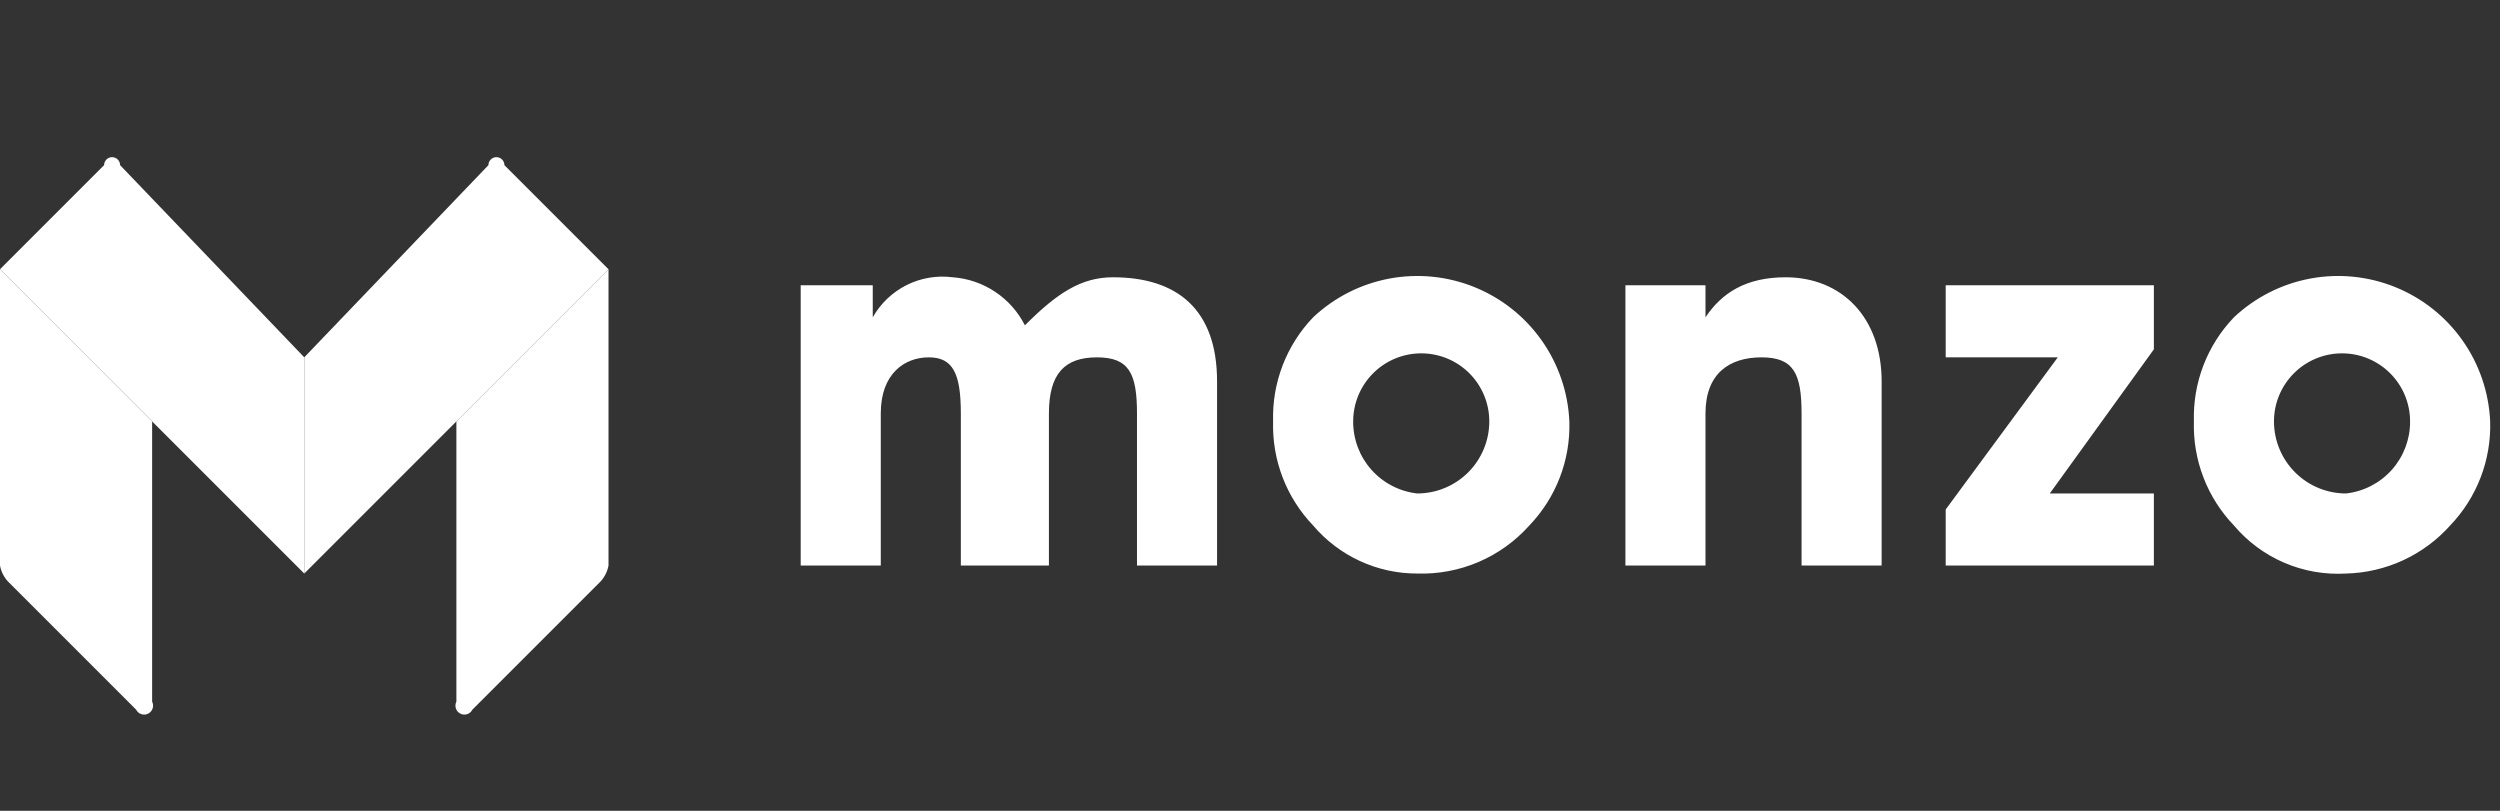
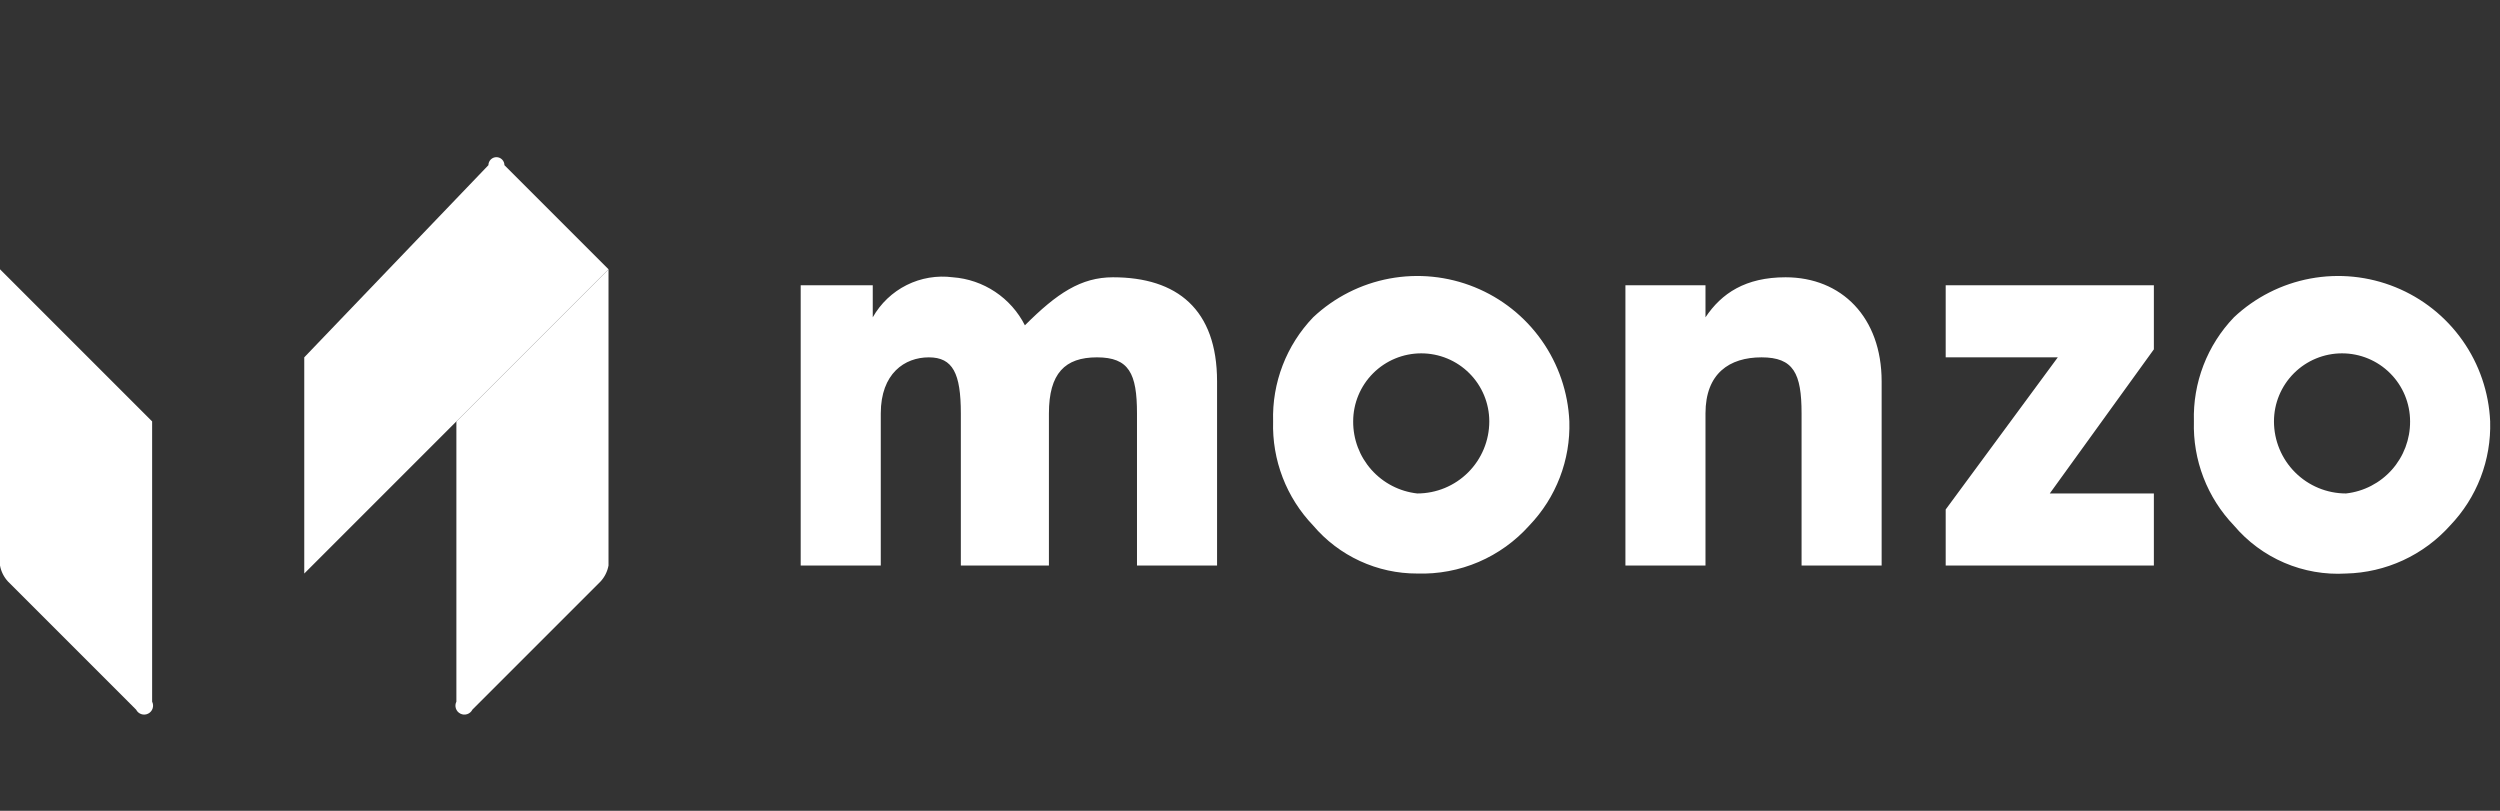
<svg xmlns="http://www.w3.org/2000/svg" width="148" height="48" viewBox="0 0 148 48" fill="none">
  <rect x="0" y="0" width="148" height="48" fill="#333333" stroke="none" />
  <path d="M36.024 33.479C35.959 33.834 35.795 34.163 35.55 34.427L27.966 42.011C27.935 42.074 27.892 42.129 27.839 42.175C27.787 42.221 27.726 42.255 27.66 42.277C27.593 42.299 27.524 42.308 27.454 42.303C27.385 42.298 27.317 42.28 27.255 42.248C27.193 42.217 27.137 42.174 27.091 42.122C27.046 42.069 27.011 42.008 26.989 41.942C26.967 41.876 26.958 41.806 26.963 41.737C26.968 41.667 26.987 41.6 27.018 41.538V24.947L36.024 15.941V33.479Z" fill="white" />
  <path d="M29.862 9.778C29.862 9.652 29.812 9.532 29.723 9.443C29.634 9.354 29.514 9.304 29.388 9.304C29.262 9.304 29.142 9.354 29.053 9.443C28.964 9.532 28.914 9.652 28.914 9.778L18.012 21.154V33.953L27.018 24.947L36.024 15.94L29.862 9.778Z" fill="white" />
-   <path d="M0 33.479C0.065 33.834 0.229 34.163 0.474 34.427L8.058 42.011C8.121 42.137 8.231 42.233 8.365 42.277C8.498 42.322 8.643 42.311 8.769 42.248C8.895 42.186 8.991 42.075 9.035 41.942C9.079 41.809 9.069 41.663 9.006 41.538V24.947L0 15.941V33.479Z" fill="white" />
-   <path d="M7.11 9.778C7.11 9.652 7.06 9.532 6.971 9.443C6.882 9.354 6.762 9.304 6.636 9.304C6.51 9.304 6.39 9.354 6.301 9.443C6.212 9.532 6.162 9.652 6.162 9.778L0 15.94L9.006 24.947L18.012 33.953V21.154L7.11 9.778Z" fill="white" />
+   <path d="M0 33.479C0.065 33.834 0.229 34.163 0.474 34.427L8.058 42.011C8.121 42.137 8.231 42.233 8.365 42.277C8.498 42.322 8.643 42.311 8.769 42.248C8.895 42.186 8.991 42.075 9.035 41.942C9.079 41.809 9.069 41.663 9.006 41.538V24.947L0 15.941Z" fill="white" />
  <path d="M47.401 33.479V16.889H51.667V18.785C52.132 17.962 52.831 17.298 53.675 16.875C54.52 16.453 55.471 16.293 56.408 16.415C57.303 16.481 58.167 16.778 58.914 17.276C59.662 17.774 60.268 18.457 60.674 19.259C62.57 17.363 63.992 16.415 65.888 16.415C69.68 16.415 72.05 18.311 72.05 22.577V33.479H67.31V24.473C67.31 22.103 66.836 21.155 64.94 21.155C63.044 21.155 62.096 22.103 62.096 24.473V33.479H56.882V24.473C56.882 22.103 56.408 21.155 54.986 21.155C53.563 21.155 52.142 22.103 52.142 24.473V33.479H47.401ZM77.738 18.785C78.994 17.604 80.562 16.808 82.257 16.491C83.952 16.175 85.701 16.352 87.299 17.001C88.896 17.649 90.273 18.743 91.267 20.152C92.261 21.56 92.83 23.225 92.906 24.947C92.941 26.08 92.749 27.209 92.341 28.267C91.935 29.325 91.321 30.291 90.536 31.109C89.705 32.039 88.68 32.776 87.534 33.268C86.387 33.759 85.147 33.993 83.9 33.953C82.728 33.956 81.569 33.703 80.505 33.211C79.441 32.72 78.496 32.003 77.738 31.109C76.954 30.291 76.34 29.325 75.933 28.267C75.526 27.209 75.334 26.08 75.368 24.947C75.334 23.814 75.526 22.685 75.933 21.627C76.34 20.569 76.954 19.603 77.738 18.785ZM83.9 29.213C85.032 29.213 86.117 28.764 86.917 27.963C87.717 27.163 88.166 26.078 88.166 24.947C88.166 23.878 87.742 22.854 86.986 22.098C86.231 21.342 85.206 20.918 84.137 20.918C83.069 20.918 82.044 21.342 81.288 22.098C80.533 22.854 80.108 23.878 80.108 24.947C80.102 26.001 80.485 27.02 81.186 27.808C81.886 28.595 82.853 29.096 83.9 29.213ZM96.225 33.479V16.889H100.965V18.785C101.913 17.363 103.335 16.415 105.705 16.415C109.023 16.415 111.393 18.785 111.393 22.577V33.479H106.653V24.473C106.653 22.103 106.179 21.155 104.283 21.155C102.387 21.155 100.965 22.103 100.965 24.473V33.479H96.225ZM132.249 18.785C133.505 17.604 135.073 16.808 136.768 16.491C138.463 16.175 140.213 16.352 141.81 17.001C143.407 17.649 144.785 18.743 145.779 20.152C146.773 21.56 147.341 23.225 147.418 24.947C147.452 26.08 147.26 27.209 146.853 28.267C146.446 29.325 145.832 30.291 145.048 31.109C144.27 31.979 143.321 32.681 142.261 33.17C141.202 33.659 140.052 33.926 138.885 33.953C137.634 34.028 136.383 33.81 135.231 33.316C134.079 32.822 133.058 32.066 132.249 31.109C131.465 30.291 130.851 29.325 130.444 28.267C130.037 27.209 129.845 26.08 129.879 24.947C129.845 23.814 130.037 22.685 130.444 21.627C130.851 20.569 131.465 19.603 132.249 18.785ZM138.885 29.213C139.933 29.096 140.9 28.595 141.6 27.808C142.3 27.02 142.684 26.001 142.677 24.947C142.677 23.878 142.253 22.854 141.497 22.098C140.742 21.342 139.717 20.918 138.648 20.918C137.58 20.918 136.555 21.342 135.799 22.098C135.044 22.854 134.619 23.878 134.619 24.947C134.619 26.078 135.069 27.163 135.869 27.963C136.669 28.764 137.754 29.213 138.885 29.213ZM115.185 33.479V30.161L121.821 21.155H115.185V16.889H127.509V20.681L121.347 29.213H127.509V33.479H115.185Z" fill="white" />
</svg>